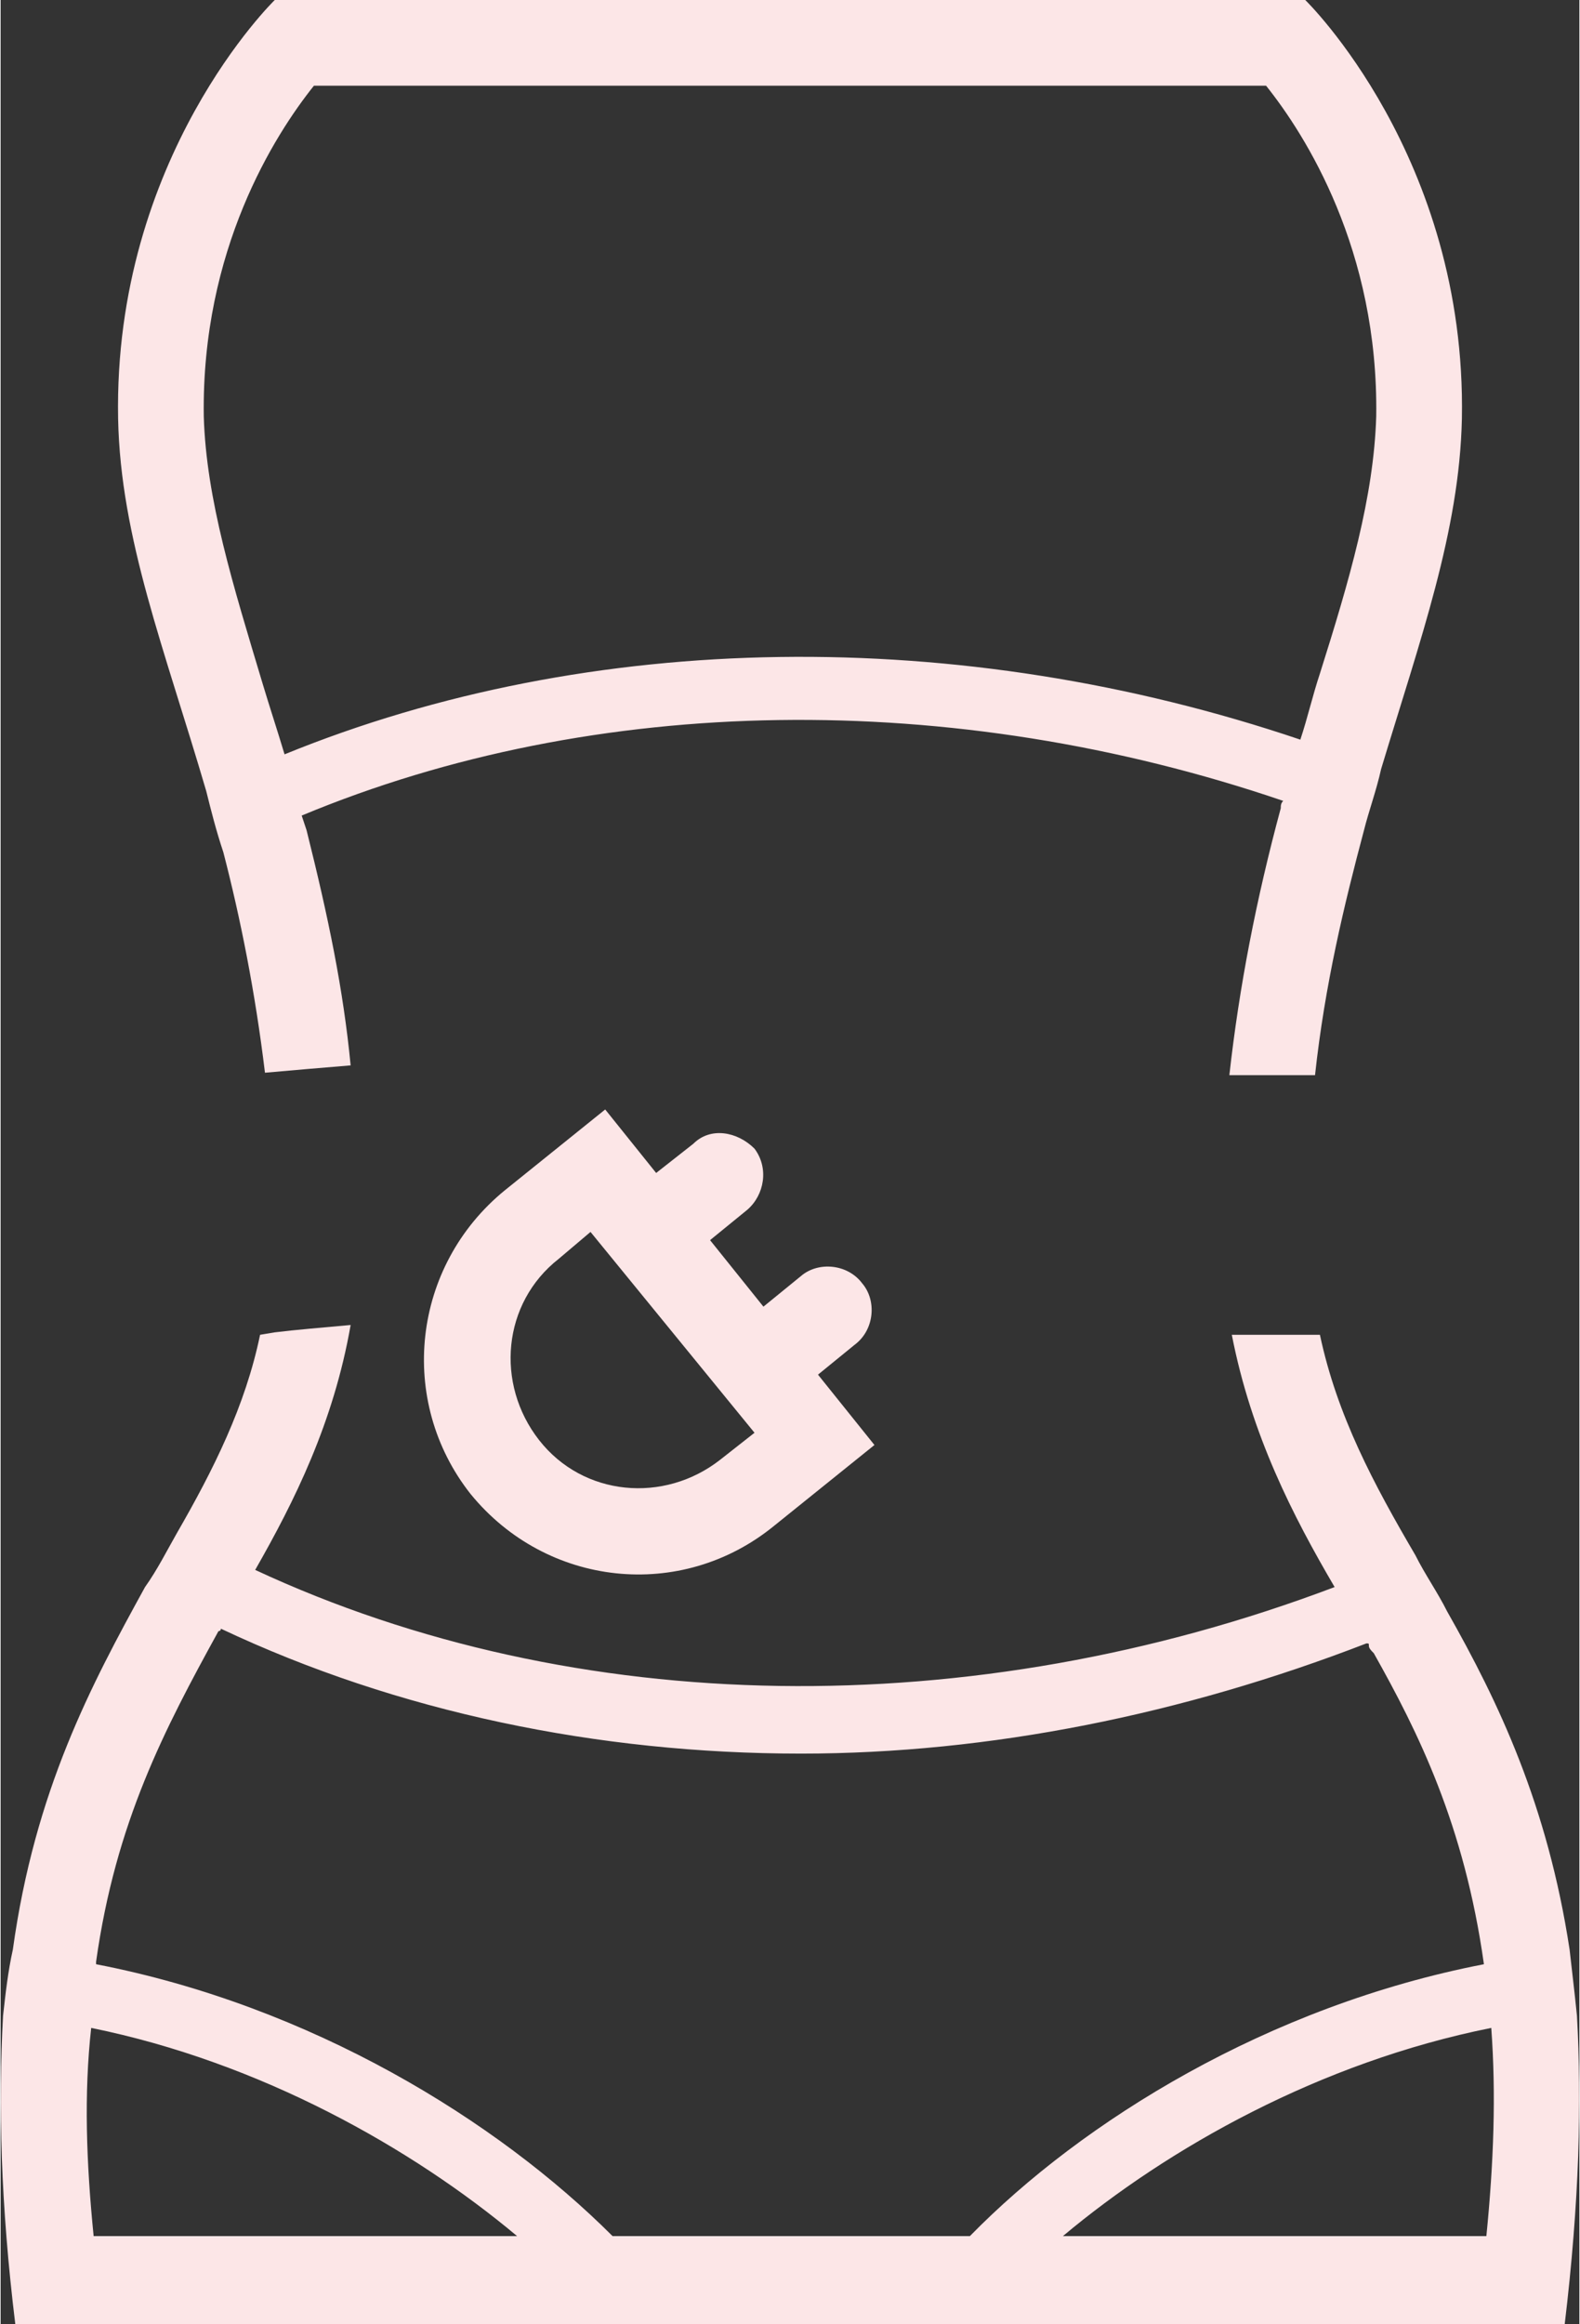
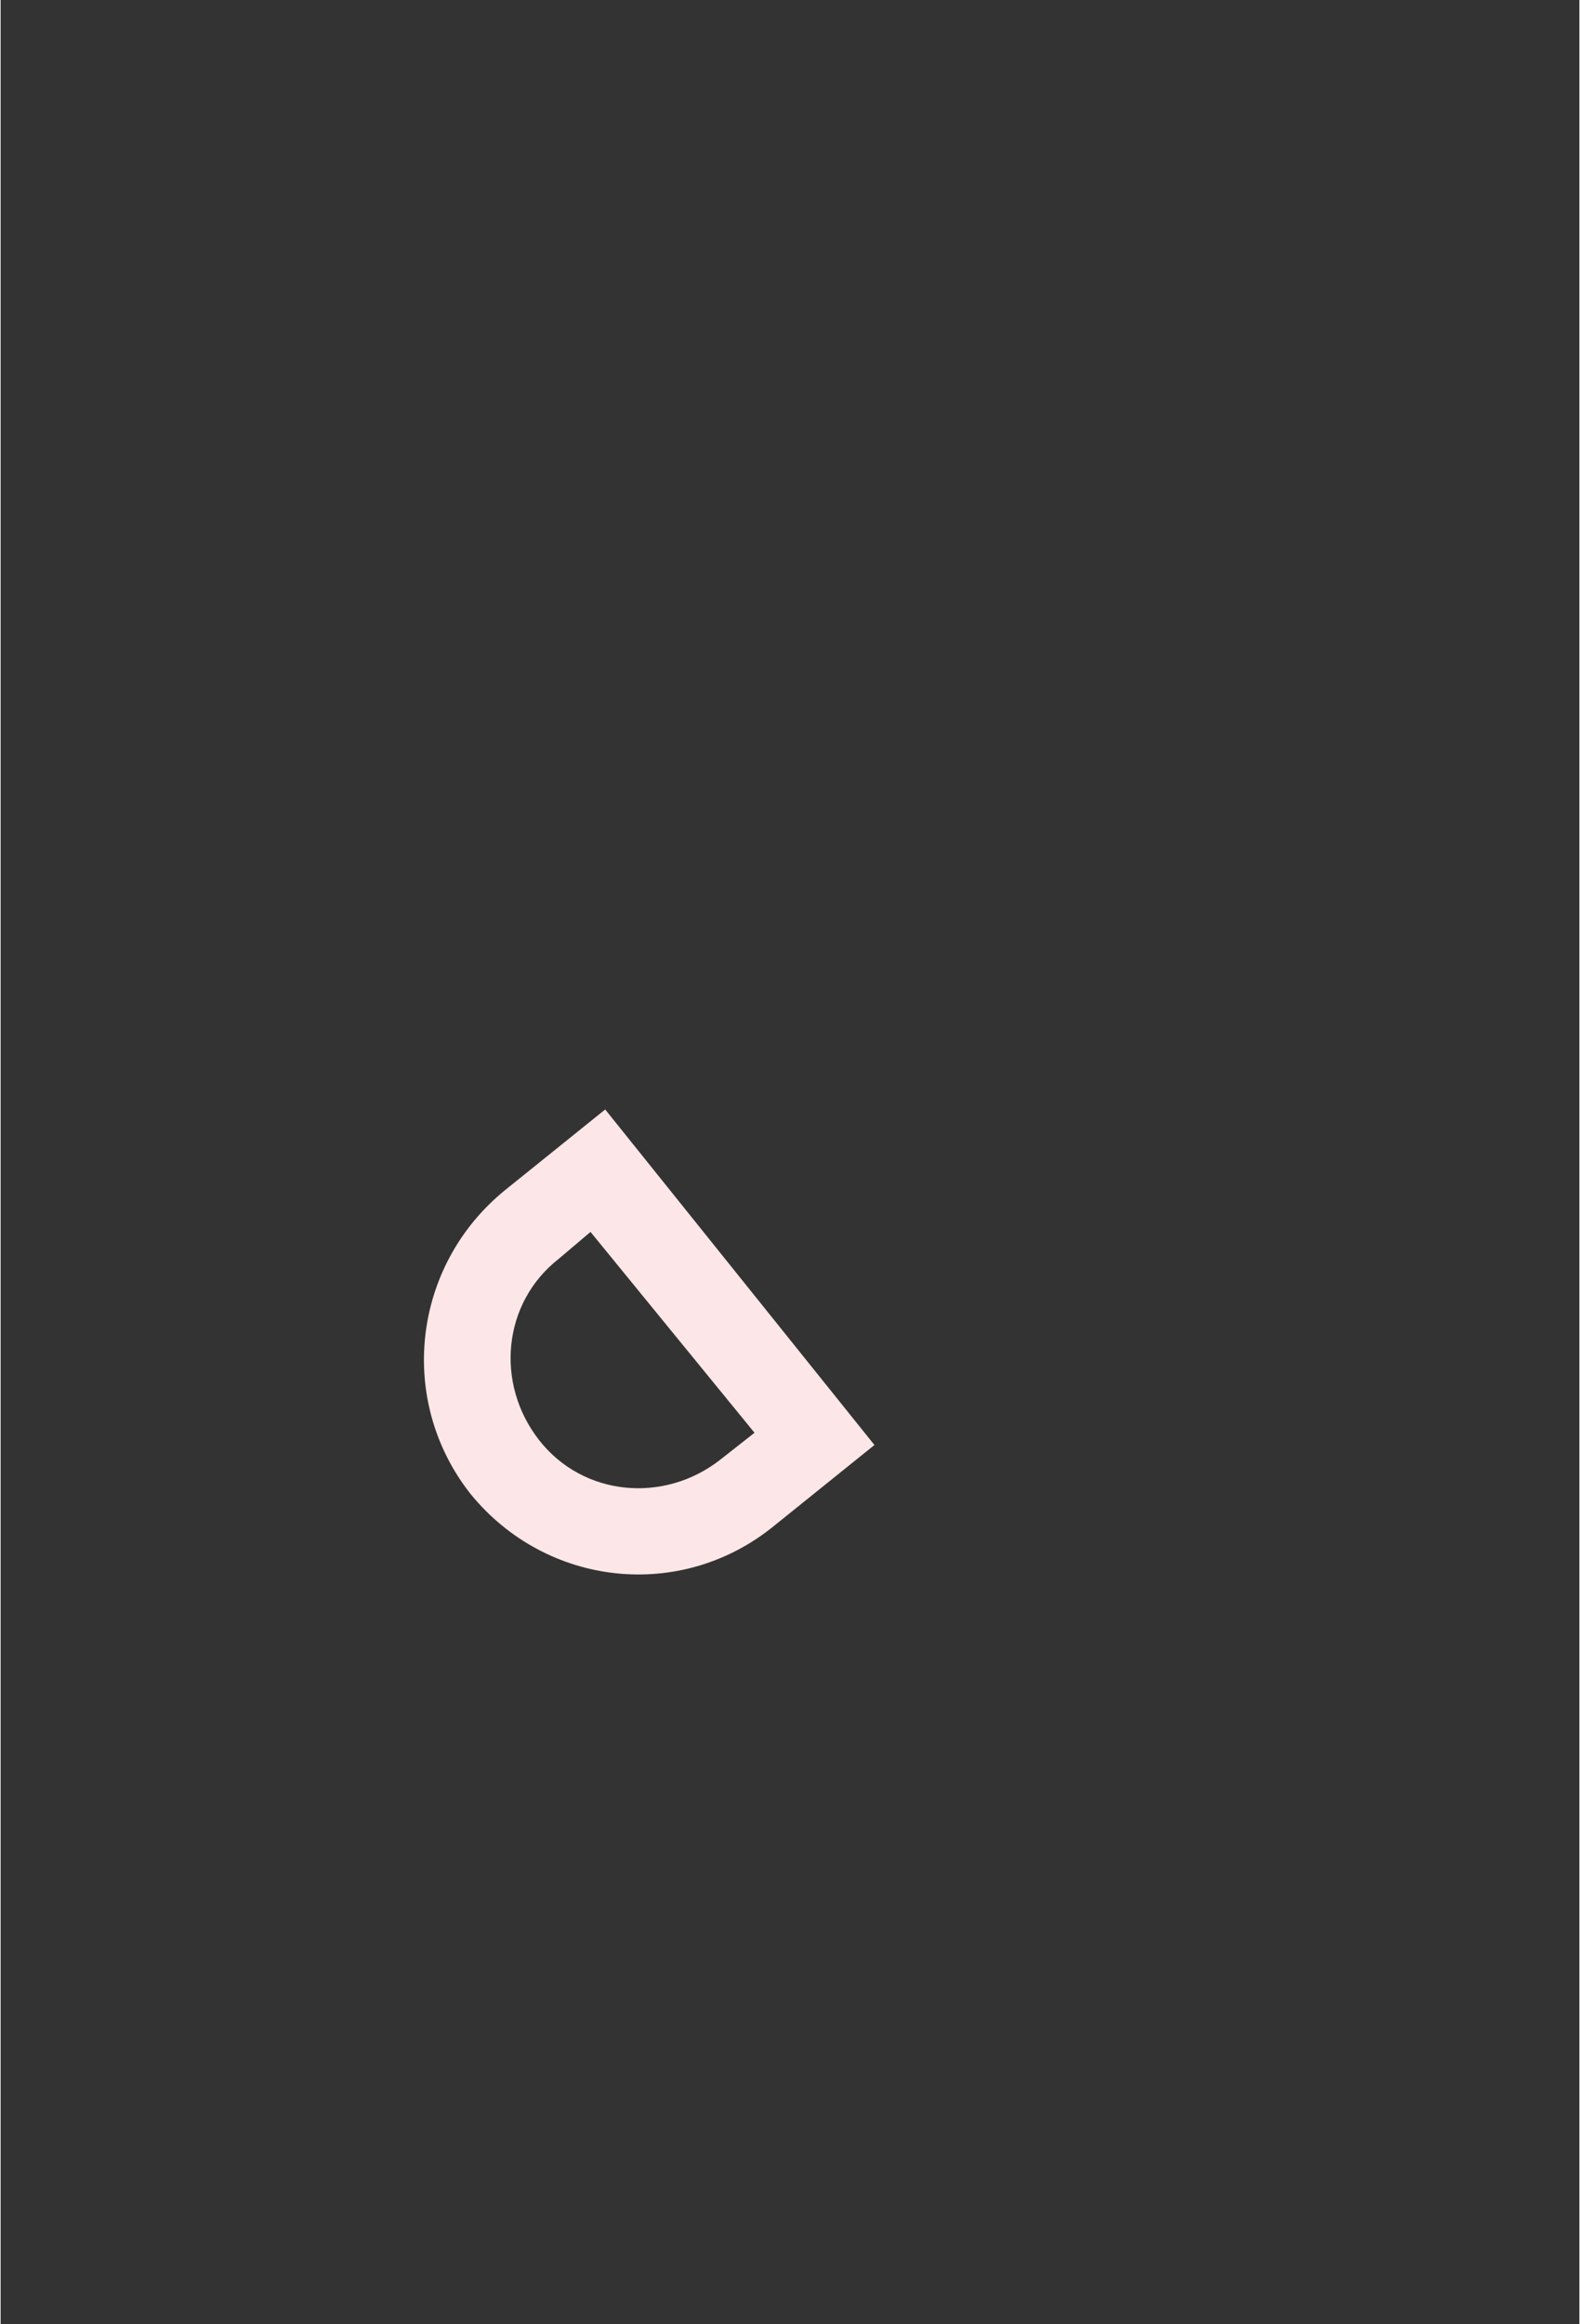
<svg xmlns="http://www.w3.org/2000/svg" xml:space="preserve" width="52.186mm" height="76.722mm" version="1.1" style="shape-rendering:geometricPrecision; text-rendering:geometricPrecision; image-rendering:optimizeQuality; fill-rule:evenodd; clip-rule:evenodd" viewBox="0 0 645 949">
  <rect x="0" y="0" width="645" height="949" fill="#333333" stroke="none" />
  <defs>
    <style type="text/css">
   
    .fil0 {fill:#FCE6E7;fill-rule:nonzero}
   
  </style>
  </defs>
  <g id="Capa_x0020_1">
-     <path class="fil0" d="M644 823l0 0c-1,-10 -2,-18 -3,-27 -9,-59 -29,-101 -50,-138 -4,-8 -9,-15 -13,-23 -17,-29 -32,-57 -39,-90l-36 0c8,41 25,74 42,103 -148,56 -310,54 -441,-7 16,-28 32,-60 39,-100 -11,1 -23,2 -31,3l-6 1c-6,29 -19,55 -34,81 -4,7 -8,15 -13,22 -22,40 -45,83 -54,148 -2,9 -3,18 -4,27 -2,36 -1,77 5,126l633 0c6,-50 7,-91 5,-126zm-607 5c69,14 131,49 174,85l-173 0c-3,-30 -4,-58 -1,-85zm213 85c-47,-47 -123,-94 -211,-111 0,0 0,0 0,0l0 -1c8,-57 28,-95 50,-135 1,0 1,-1 1,-1 72,34 154,51 237,51 77,0 156,-16 231,-45 1,0 1,0 1,1l0 0c0,1 1,2 2,3 18,32 37,70 45,127l0 0c-88,17 -164,64 -210,111l-146 0zm357 0l-173 0c43,-36 105,-71 175,-85 2,27 1,55 -2,85zm-516 -565c7,27 13,57 17,90 11,-1 23,-2 35,-3 -3,-31 -9,-60 -18,-96l-2 -6c120,-50 266,-52 401,-6 -1,1 -1,2 -1,3 -10,37 -17,73 -21,109l35 0c4,-37 12,-70 20,-100 2,-8 5,-16 7,-25 16,-53 32,-97 33,-143 2,-107 -64,-171 -64,-171l-421 0c0,0 -66,64 -64,171 1,49 19,94 36,152 2,8 4,16 7,25zm-8 -178c-1,-68 29,-115 45,-135l389 0c16,20 46,67 45,135 -1,33 -11,67 -23,105 -3,9 -5,18 -8,27 -139,-47 -290,-45 -415,6 -3,-10 -6,-19 -9,-29 -12,-40 -23,-75 -24,-109z" />
-     <path class="fil0" d="M300 543l27 -22c7,-6 19,-5 25,3 6,7 5,19 -3,25l-27 22c-8,6 -19,5 -25,-3 -6,-8 -5,-19 3,-25z" />
-     <path class="fil0" d="M255 489l28 -22c7,-7 18,-5 25,2 6,8 4,19 -3,25l-27 22c-8,6 -19,5 -25,-3 -6,-7 -5,-18 2,-24z" />
+     <path class="fil0" d="M300 543l27 -22l-27 22c-8,6 -19,5 -25,-3 -6,-8 -5,-19 3,-25z" />
    <path class="fil0" d="M228 514l13 -11 67 82 -14 11c-23,18 -56,15 -74,-8 -18,-23 -15,-56 8,-74zm88 109l41 -33 -110 -137 -41 33c-38,31 -44,86 -14,124 31,38 86,44 124,13z" />
  </g>
</svg>